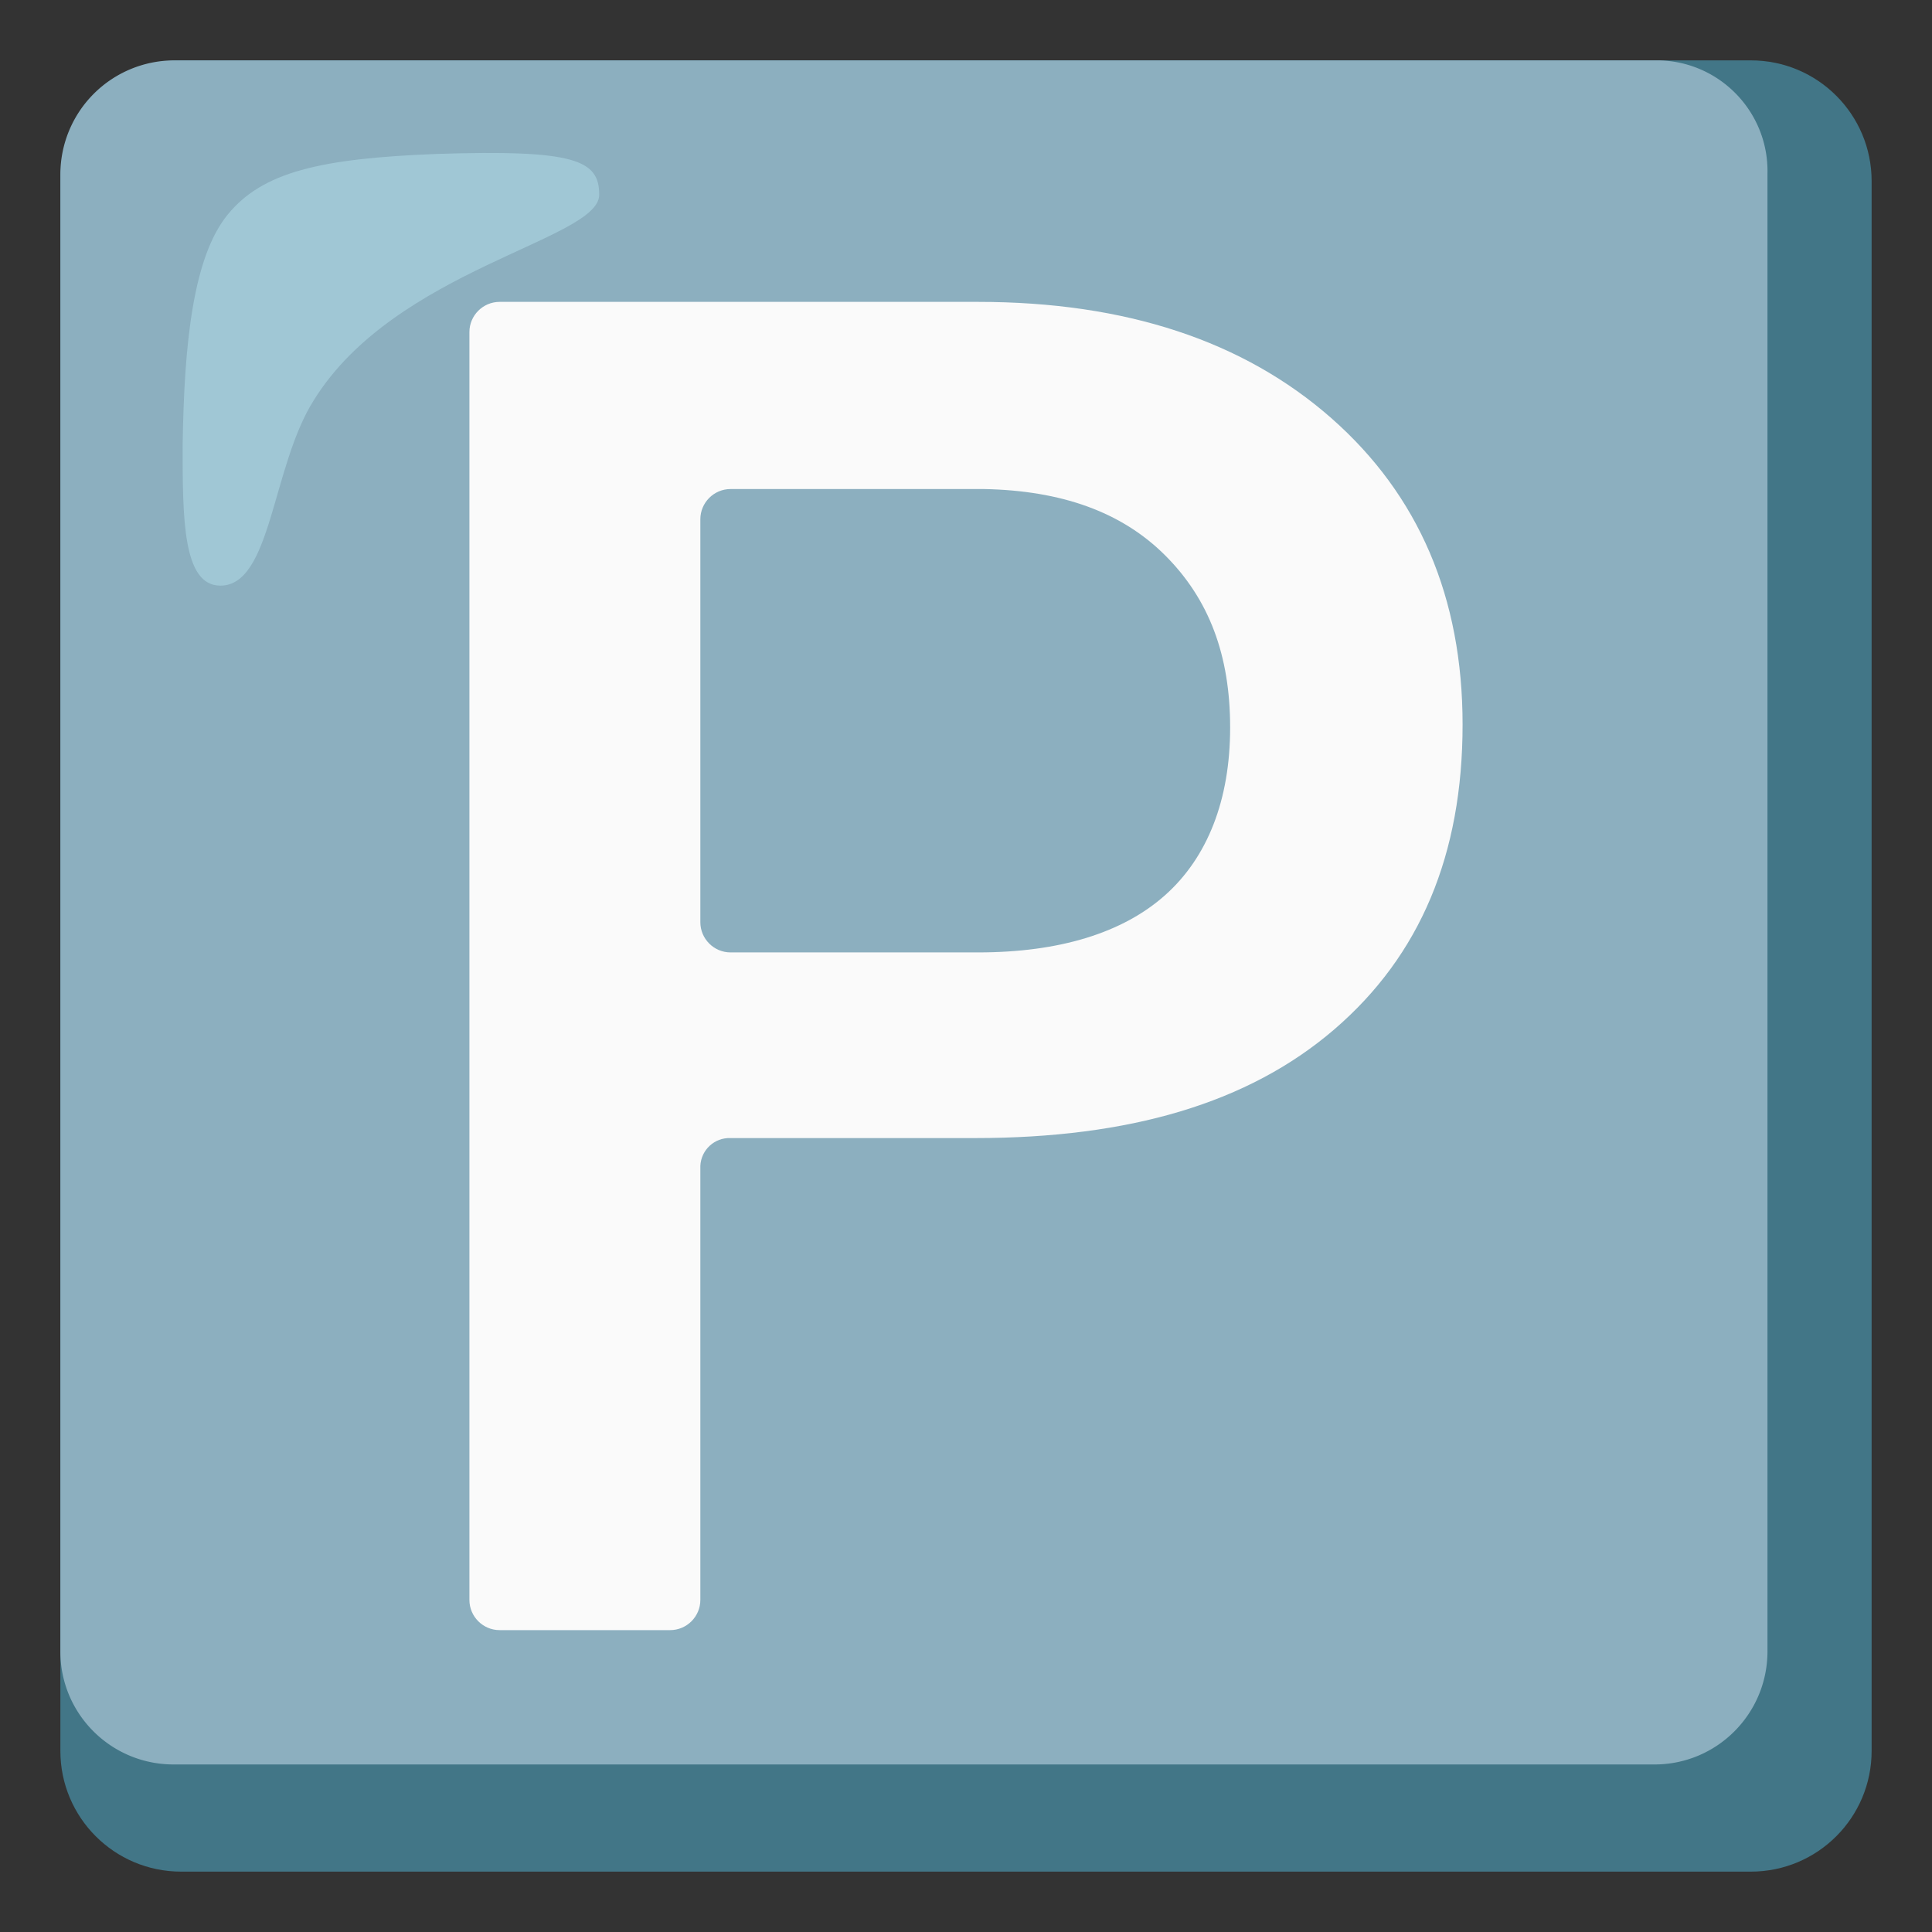
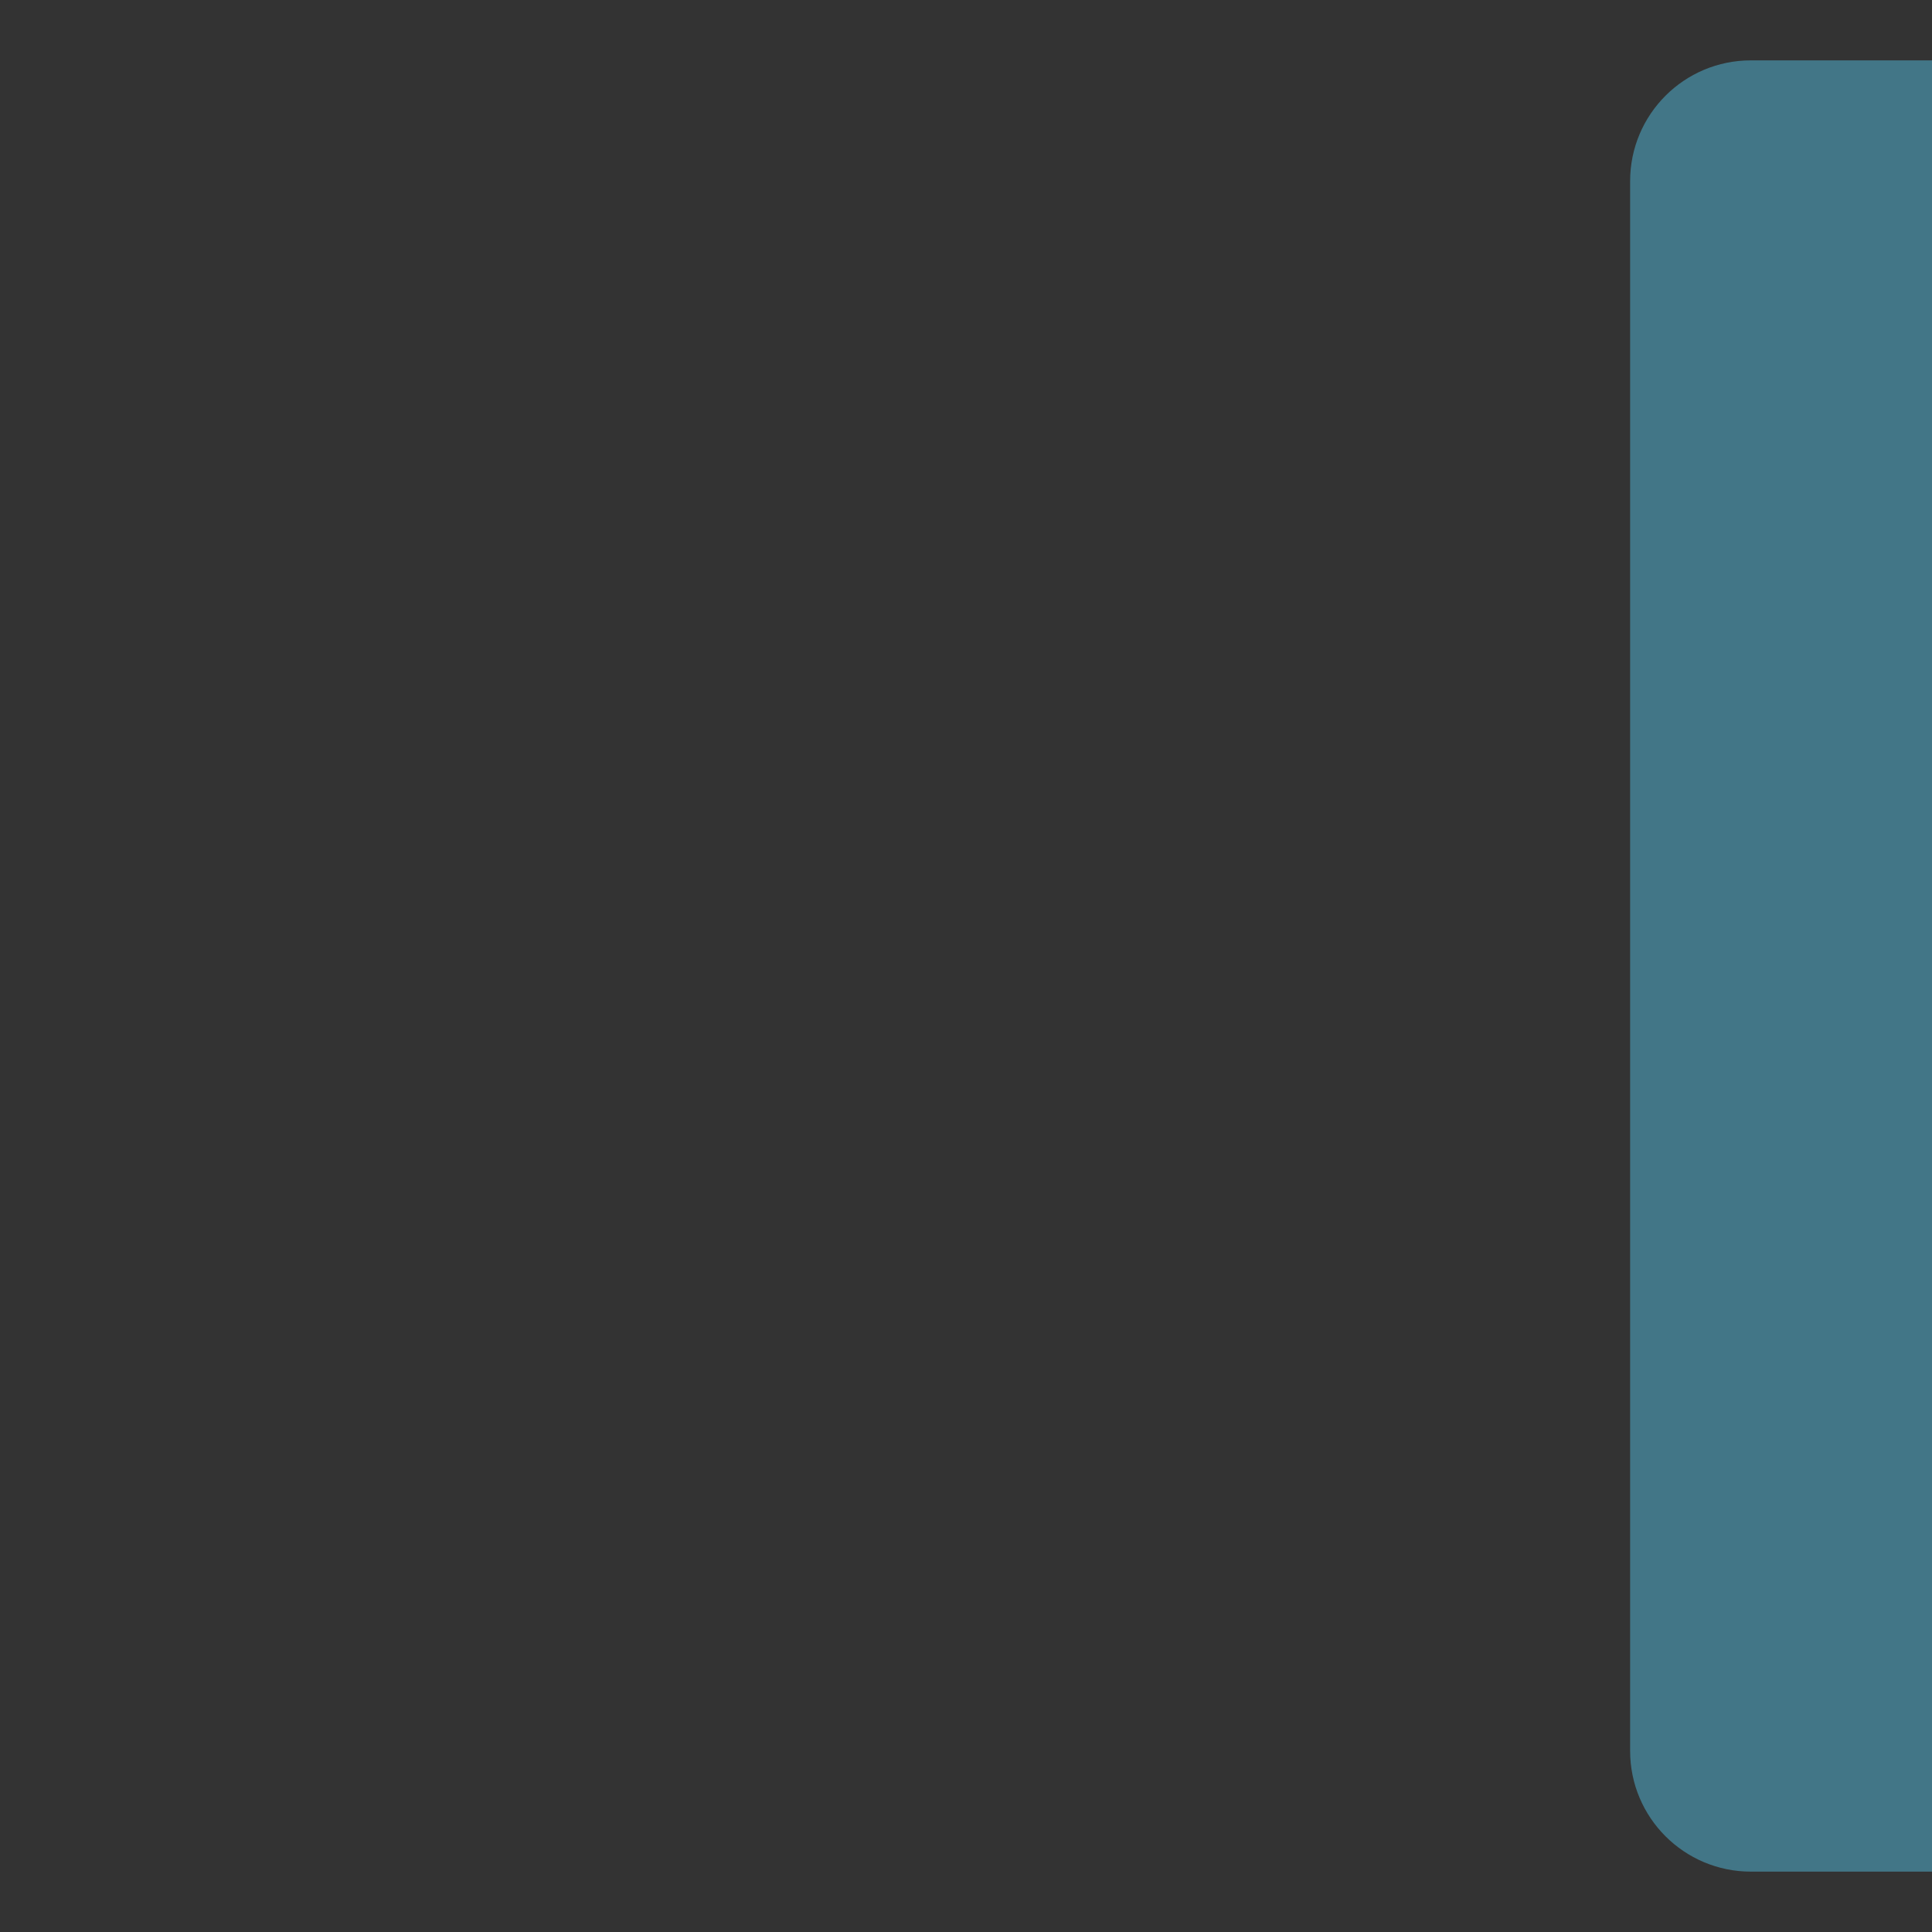
<svg xmlns="http://www.w3.org/2000/svg" width="800px" height="800px" viewBox="0 0 128 128" aria-hidden="true" role="img" class="iconify iconify--noto" preserveAspectRatio="xMidYMid meet">
  <rect x="0" y="0" width="128" height="128" fill="#333333" stroke="none" />
-   <path d="M116 4H12c-4.42 0-8 3.58-8 8v104c0 4.42 3.58 8 8 8h104c4.42 0 8-3.58 8-8V12c0-4.42-3.58-8-8-8z" fill="#427687" />
-   <path d="M109.7 4H11.5A7.555 7.555 0 0 0 4 11.5v97.9c-.01 4.14 3.34 7.49 7.48 7.5H109.6c4.14.01 7.49-3.34 7.5-7.48V11.5c.09-4.05-3.13-7.41-7.18-7.5h-.22z" fill="#8cafbf" />
-   <path d="M46.4 77.3V106c0 1.1-.9 2-2 2H33.1c-1.1 0-2-.9-2-2V22c0-1.1.9-2 2-2h31.7c9.8 0 17.6 2.6 23.4 7.7s8.7 11.9 8.7 20.3c0 8.6-2.8 15.3-8.5 20.2s-13.6 7.2-23.8 7.2H48.4c-1.06-.04-1.95.78-2 1.84v.06zm0-16.2c0 1.1.9 2 2 2h16.4c5.4 0 9.6-1.3 12.4-3.8s4.3-6.3 4.3-11.1s-1.4-8.5-4.3-11.4s-6.9-4.3-12-4.4H48.4c-1.1 0-2 .9-2 2v26.7z" fill="#fafafa" />
-   <path d="M39.7 12.9c0-2.3-1.6-3-10.8-2.7c-7.7.3-11.5 1.2-13.8 4s-2.9 8.5-3 15.3c0 4.8 0 9.3 2.5 9.3c3.4 0 3.4-7.9 6.2-12.3c5.4-8.7 18.9-10.6 18.9-13.6z" opacity=".5" fill="#b4e1ed" />
+   <path d="M116 4c-4.42 0-8 3.58-8 8v104c0 4.42 3.58 8 8 8h104c4.42 0 8-3.58 8-8V12c0-4.42-3.58-8-8-8z" fill="#427687" />
</svg>